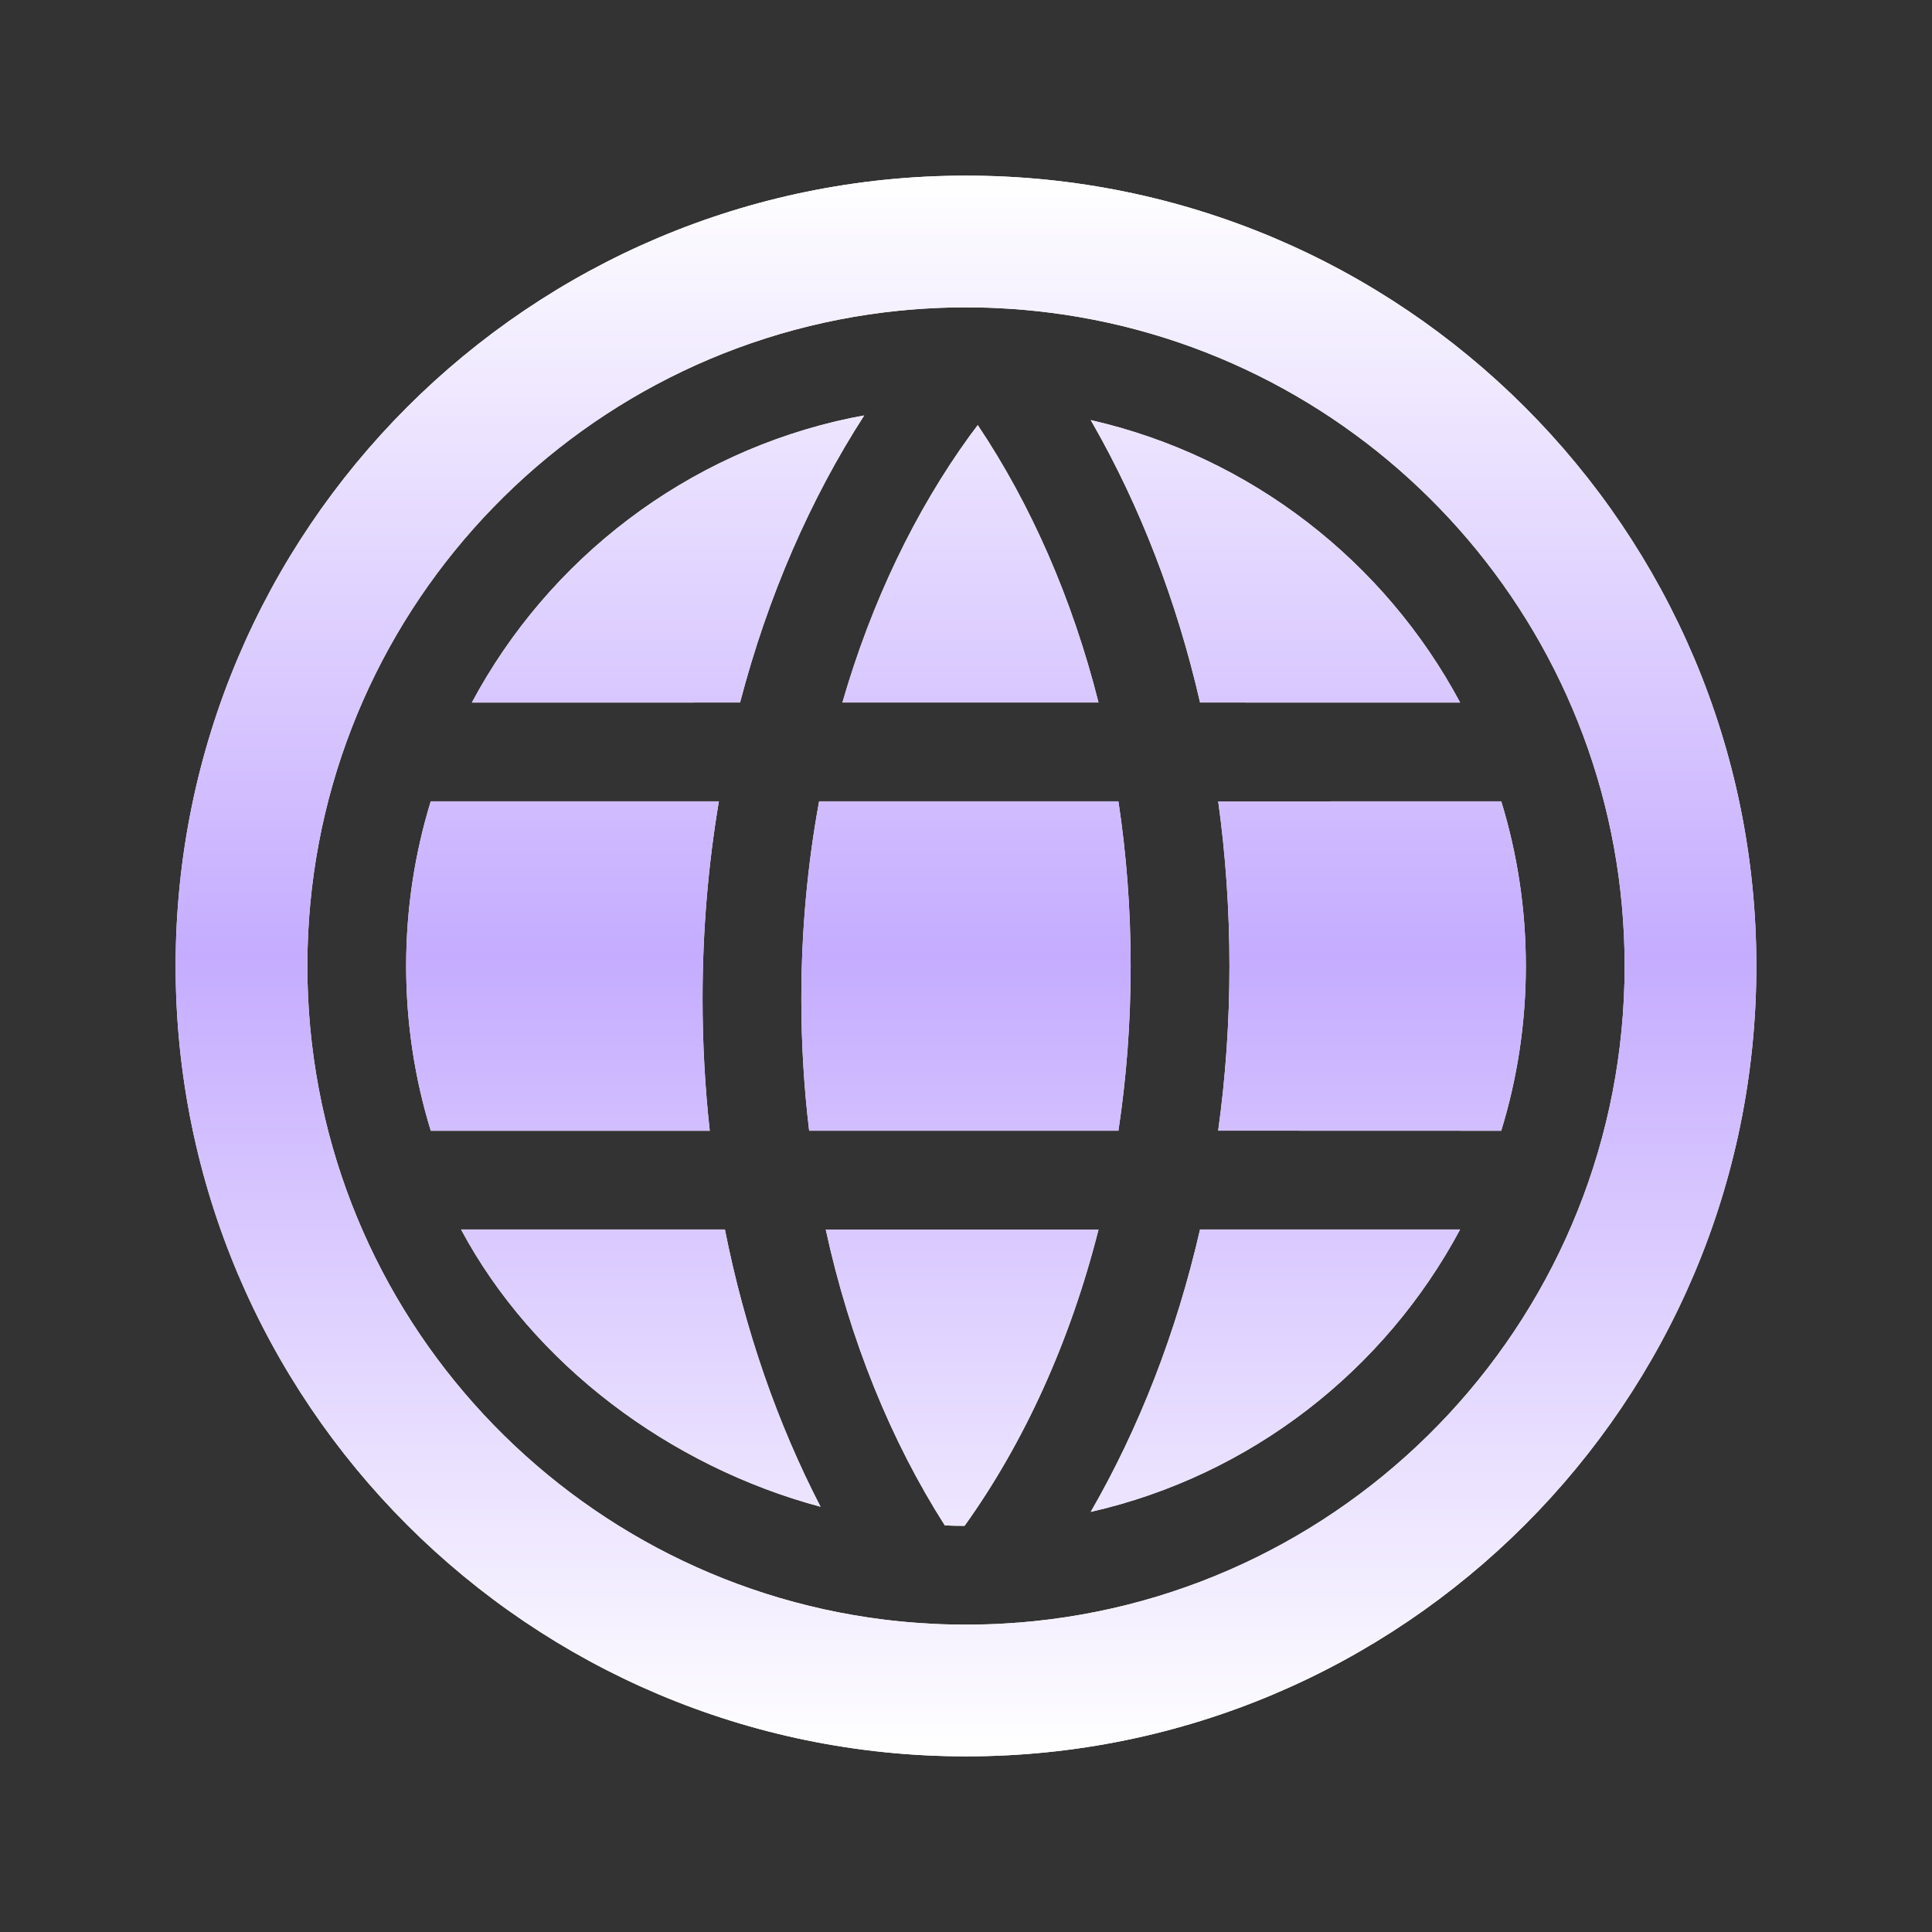
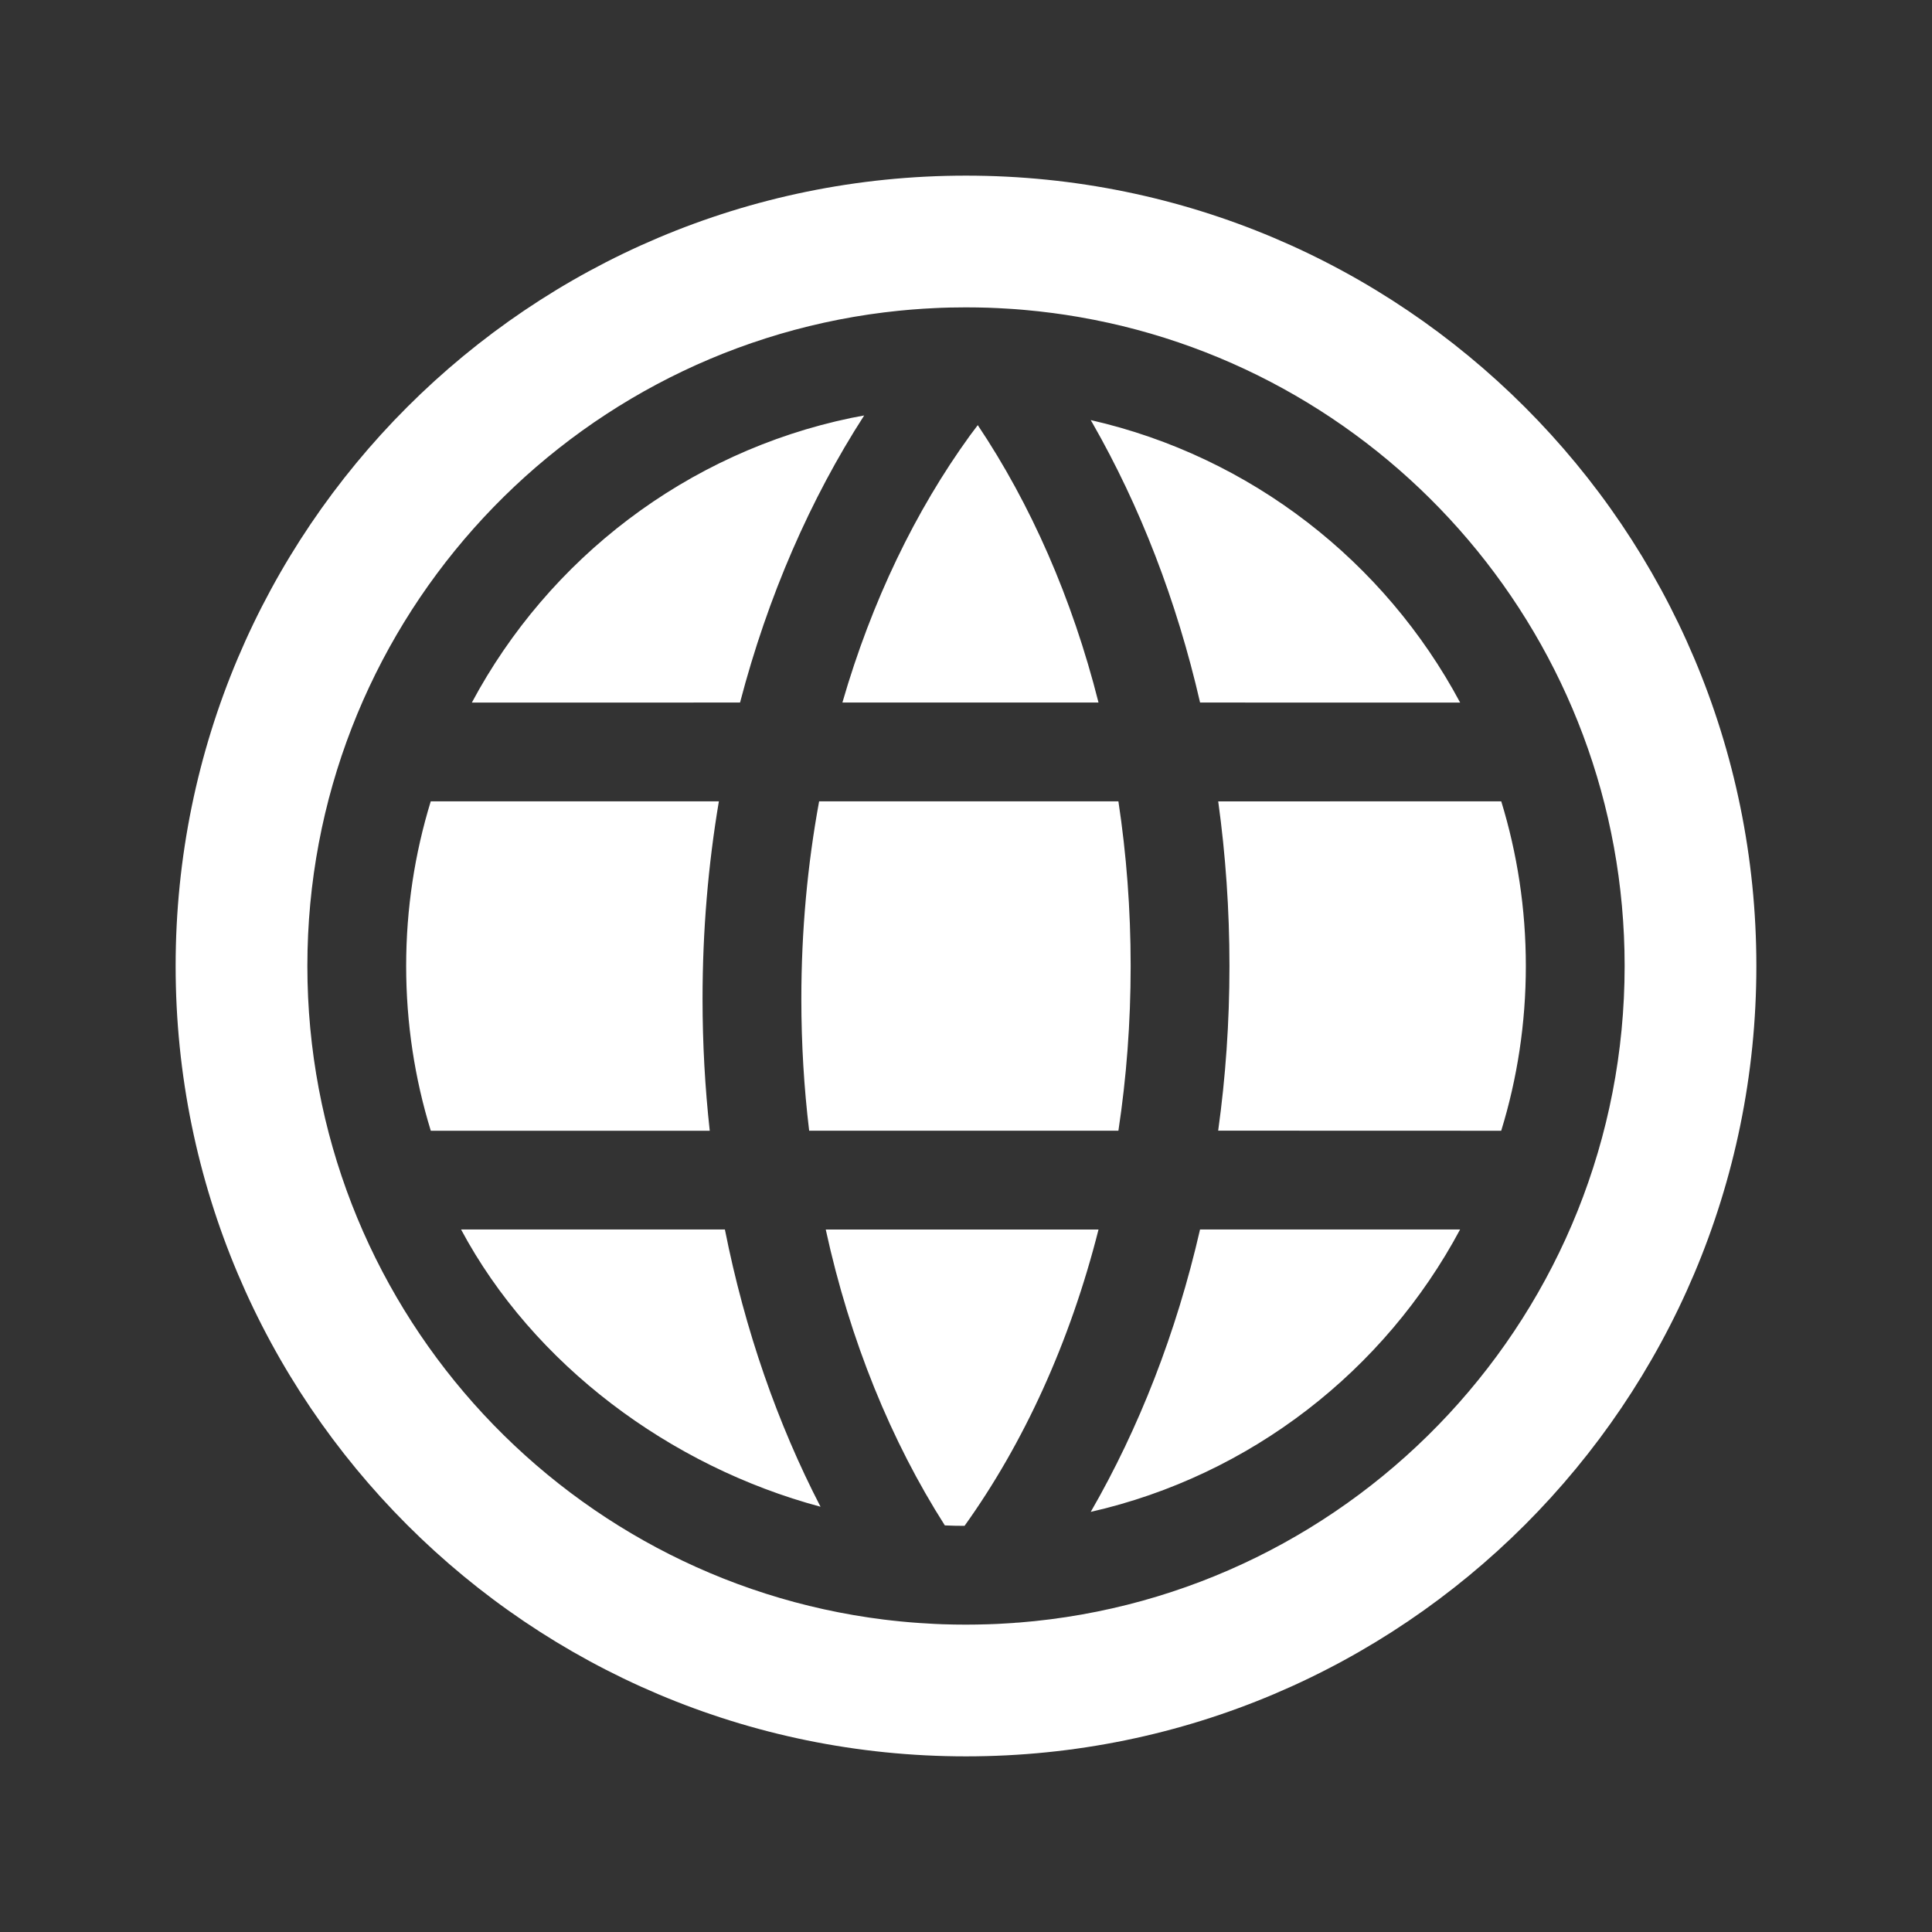
<svg xmlns="http://www.w3.org/2000/svg" width="44" height="44" viewBox="0 0 44 44" fill="none">
  <rect x="0" y="0" width="44" height="44" fill="#333333" stroke="none" />
  <path fill-rule="evenodd" clip-rule="evenodd" d="M22 40C31.941 40 40 31.941 40 22C40 12.059 31.941 4 22 4C12.059 4 4 12.059 4 22C4 31.941 12.059 40 22 40ZM21.463 36.991C21.641 36.997 21.82 37 21.995 37H22C22.165 37 22.329 36.997 22.492 36.992L22.558 36.99L22.575 36.988L22.605 36.988L22.726 36.983C22.801 36.979 22.876 36.975 22.951 36.97L23.11 36.96L23.111 36.958L23.203 36.953C30.925 36.34 37 29.879 37 22C37 14.599 31.64 8.449 24.59 7.223L24.538 7.214C24.352 7.182 24.164 7.154 23.976 7.129L23.918 7.122C23.744 7.099 23.569 7.08 23.392 7.064C23.352 7.06 23.312 7.057 23.272 7.053C23.219 7.049 23.165 7.044 23.11 7.04C23.058 7.037 23.005 7.033 22.953 7.03C22.876 7.025 22.8 7.021 22.722 7.017C22.689 7.016 22.657 7.014 22.624 7.013C22.585 7.011 22.547 7.01 22.509 7.008C22.34 7.003 22.17 7 22 7H21.998L21.997 7C21.878 7 21.758 7.001 21.639 7.004C21.572 7.006 21.504 7.008 21.437 7.01C21.387 7.012 21.336 7.014 21.284 7.017C21.115 7.025 20.947 7.035 20.779 7.049C20.755 7.051 20.731 7.053 20.707 7.055C20.544 7.069 20.381 7.085 20.22 7.105C20.19 7.108 20.161 7.112 20.131 7.115C12.729 8.035 7 14.349 7 22C7 29.651 12.729 35.965 20.13 36.885C20.168 36.889 20.205 36.894 20.242 36.898L20.271 36.901L20.302 36.905C20.437 36.92 20.572 36.934 20.707 36.945L20.794 36.952C20.844 36.956 20.894 36.96 20.944 36.963C21.055 36.971 21.166 36.978 21.279 36.983L21.37 36.987L21.404 36.988L21.418 36.989L21.463 36.991ZM18.806 28.002L25.018 28.002C24.367 30.577 23.311 32.874 21.967 34.75C21.817 34.75 21.668 34.747 21.518 34.74C20.297 32.825 19.358 30.537 18.806 28.002ZM27.33 28.001L33.253 28C31.536 31.212 28.485 33.603 24.841 34.432C25.938 32.53 26.79 30.358 27.33 28.001ZM10.5 28L16.509 28.001C16.964 30.292 17.708 32.423 18.687 34.315C15.252 33.394 12.142 31.072 10.5 28ZM9.81 18.25L16.372 18.25C16.128 19.697 16 21.203 16 22.75C16 23.77 16.056 24.772 16.164 25.752L9.811 25.752C9.446 24.566 9.25 23.306 9.25 22C9.25 20.695 9.446 19.436 9.81 18.25ZM18.655 18.25L25.471 18.25C25.654 19.457 25.75 20.711 25.75 22C25.75 23.289 25.654 24.544 25.471 25.751L18.428 25.751C18.311 24.777 18.25 23.774 18.25 22.75C18.25 21.192 18.391 19.685 18.655 18.25ZM27.744 18.251L34.19 18.25C34.554 19.436 34.75 20.695 34.75 22C34.75 23.306 34.554 24.566 34.189 25.752L27.743 25.75C27.912 24.535 28 23.281 28 22C28 20.719 27.912 19.466 27.744 18.251ZM19.385 9.518L19.681 9.462C18.455 11.363 17.488 13.575 16.854 16L10.746 16.001C12.498 12.723 15.64 10.299 19.385 9.518ZM22.087 9.923L22.268 9.682C23.469 11.476 24.417 13.618 25.018 16L19.185 16C19.852 13.693 20.85 11.631 22.087 9.923ZM24.88 9.635L24.84 9.567C28.486 10.397 31.537 12.789 33.254 16.001L27.331 16C26.796 13.671 25.959 11.521 24.88 9.635Z" fill="white" />
-   <path fill-rule="evenodd" clip-rule="evenodd" d="M22 40C31.941 40 40 31.941 40 22C40 12.059 31.941 4 22 4C12.059 4 4 12.059 4 22C4 31.941 12.059 40 22 40ZM21.463 36.991C21.641 36.997 21.82 37 21.995 37H22C22.165 37 22.329 36.997 22.492 36.992L22.558 36.99L22.575 36.988L22.605 36.988L22.726 36.983C22.801 36.979 22.876 36.975 22.951 36.97L23.11 36.96L23.111 36.958L23.203 36.953C30.925 36.34 37 29.879 37 22C37 14.599 31.64 8.449 24.59 7.223L24.538 7.214C24.352 7.182 24.164 7.154 23.976 7.129L23.918 7.122C23.744 7.099 23.569 7.08 23.392 7.064C23.352 7.06 23.312 7.057 23.272 7.053C23.219 7.049 23.165 7.044 23.11 7.04C23.058 7.037 23.005 7.033 22.953 7.03C22.876 7.025 22.8 7.021 22.722 7.017C22.689 7.016 22.657 7.014 22.624 7.013C22.585 7.011 22.547 7.01 22.509 7.008C22.34 7.003 22.17 7 22 7H21.998L21.997 7C21.878 7 21.758 7.001 21.639 7.004C21.572 7.006 21.504 7.008 21.437 7.01C21.387 7.012 21.336 7.014 21.284 7.017C21.115 7.025 20.947 7.035 20.779 7.049C20.755 7.051 20.731 7.053 20.707 7.055C20.544 7.069 20.381 7.085 20.22 7.105C20.19 7.108 20.161 7.112 20.131 7.115C12.729 8.035 7 14.349 7 22C7 29.651 12.729 35.965 20.13 36.885C20.168 36.889 20.205 36.894 20.242 36.898L20.271 36.901L20.302 36.905C20.437 36.92 20.572 36.934 20.707 36.945L20.794 36.952C20.844 36.956 20.894 36.96 20.944 36.963C21.055 36.971 21.166 36.978 21.279 36.983L21.37 36.987L21.404 36.988L21.418 36.989L21.463 36.991ZM18.806 28.002L25.018 28.002C24.367 30.577 23.311 32.874 21.967 34.75C21.817 34.75 21.668 34.747 21.518 34.74C20.297 32.825 19.358 30.537 18.806 28.002ZM27.33 28.001L33.253 28C31.536 31.212 28.485 33.603 24.841 34.432C25.938 32.53 26.79 30.358 27.33 28.001ZM10.5 28L16.509 28.001C16.964 30.292 17.708 32.423 18.687 34.315C15.252 33.394 12.142 31.072 10.5 28ZM9.81 18.25L16.372 18.25C16.128 19.697 16 21.203 16 22.75C16 23.77 16.056 24.772 16.164 25.752L9.811 25.752C9.446 24.566 9.25 23.306 9.25 22C9.25 20.695 9.446 19.436 9.81 18.25ZM18.655 18.25L25.471 18.25C25.654 19.457 25.75 20.711 25.75 22C25.75 23.289 25.654 24.544 25.471 25.751L18.428 25.751C18.311 24.777 18.25 23.774 18.25 22.75C18.25 21.192 18.391 19.685 18.655 18.25ZM27.744 18.251L34.19 18.25C34.554 19.436 34.75 20.695 34.75 22C34.75 23.306 34.554 24.566 34.189 25.752L27.743 25.75C27.912 24.535 28 23.281 28 22C28 20.719 27.912 19.466 27.744 18.251ZM19.385 9.518L19.681 9.462C18.455 11.363 17.488 13.575 16.854 16L10.746 16.001C12.498 12.723 15.64 10.299 19.385 9.518ZM22.087 9.923L22.268 9.682C23.469 11.476 24.417 13.618 25.018 16L19.185 16C19.852 13.693 20.85 11.631 22.087 9.923ZM24.88 9.635L24.84 9.567C28.486 10.397 31.537 12.789 33.254 16.001L27.331 16C26.796 13.671 25.959 11.521 24.88 9.635Z" fill="url(#paint0_linear_8784_8997)" />
  <defs>
    <linearGradient id="paint0_linear_8784_8997" x1="23.237" y1="4" x2="23.237" y2="40" gradientUnits="userSpaceOnUse">
      <stop stop-color="white" />
      <stop offset="0.493" stop-color="#C5ACFF" />
      <stop offset="1" stop-color="white" />
    </linearGradient>
  </defs>
</svg>